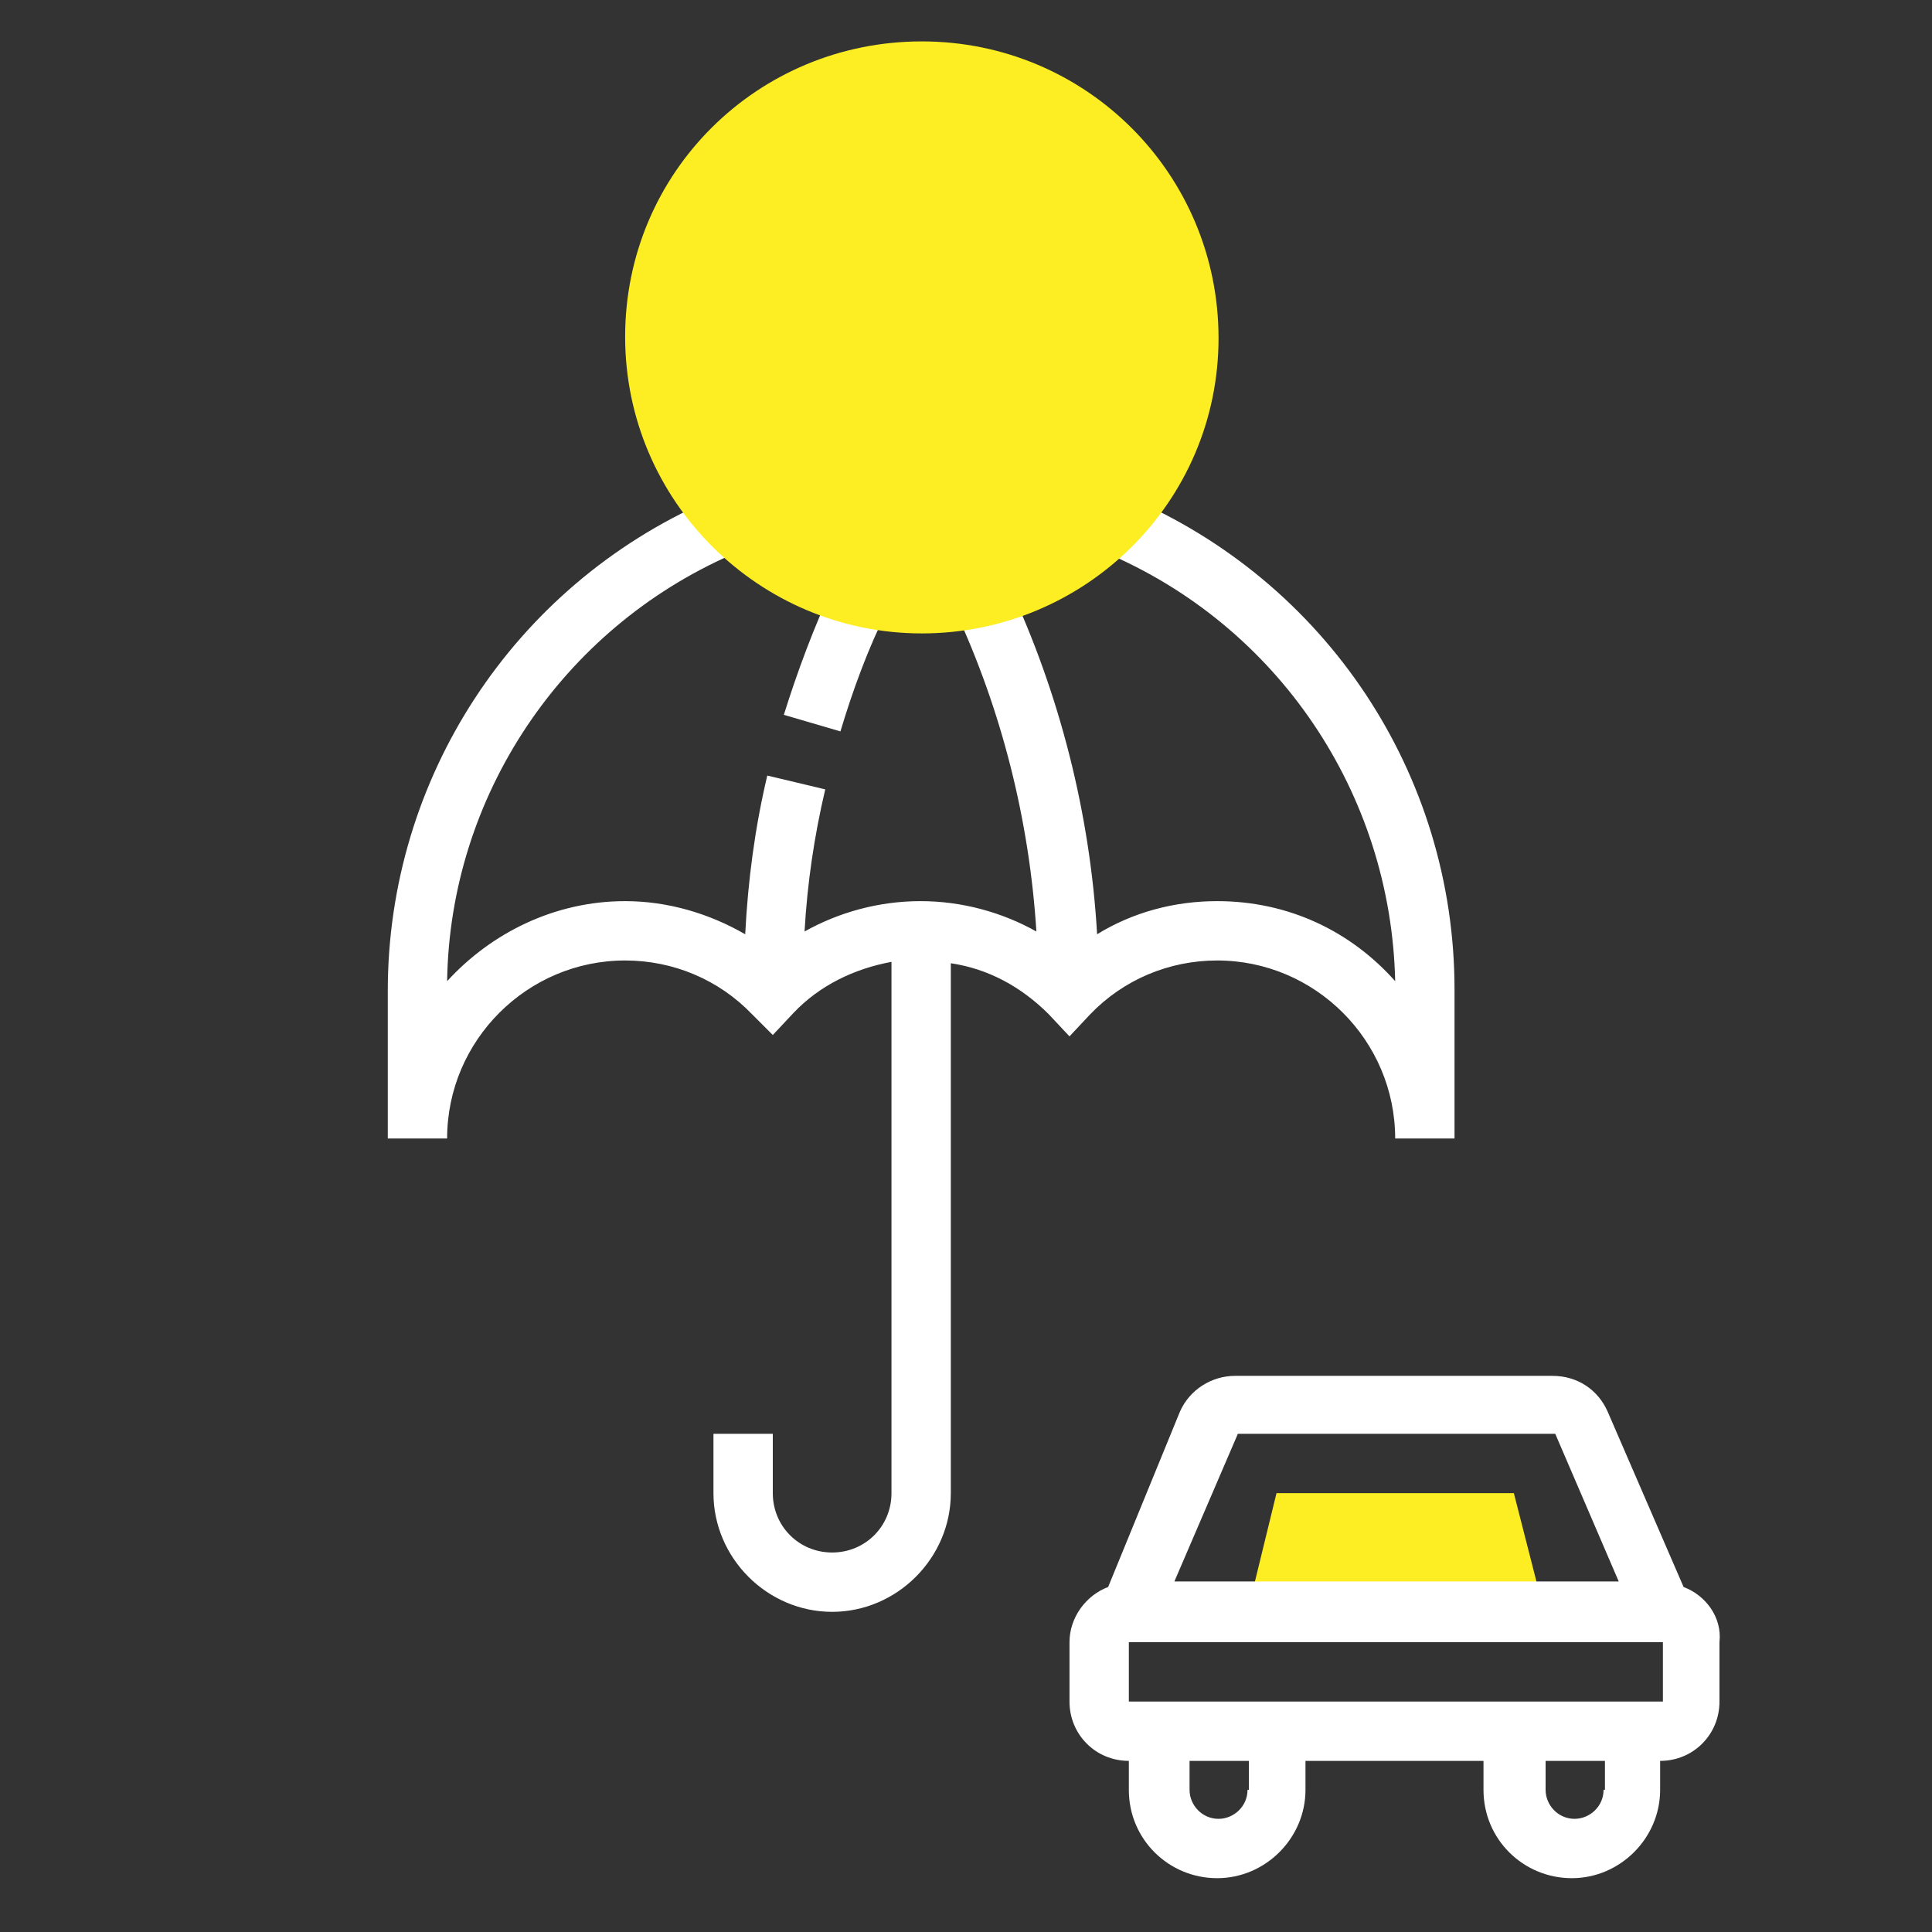
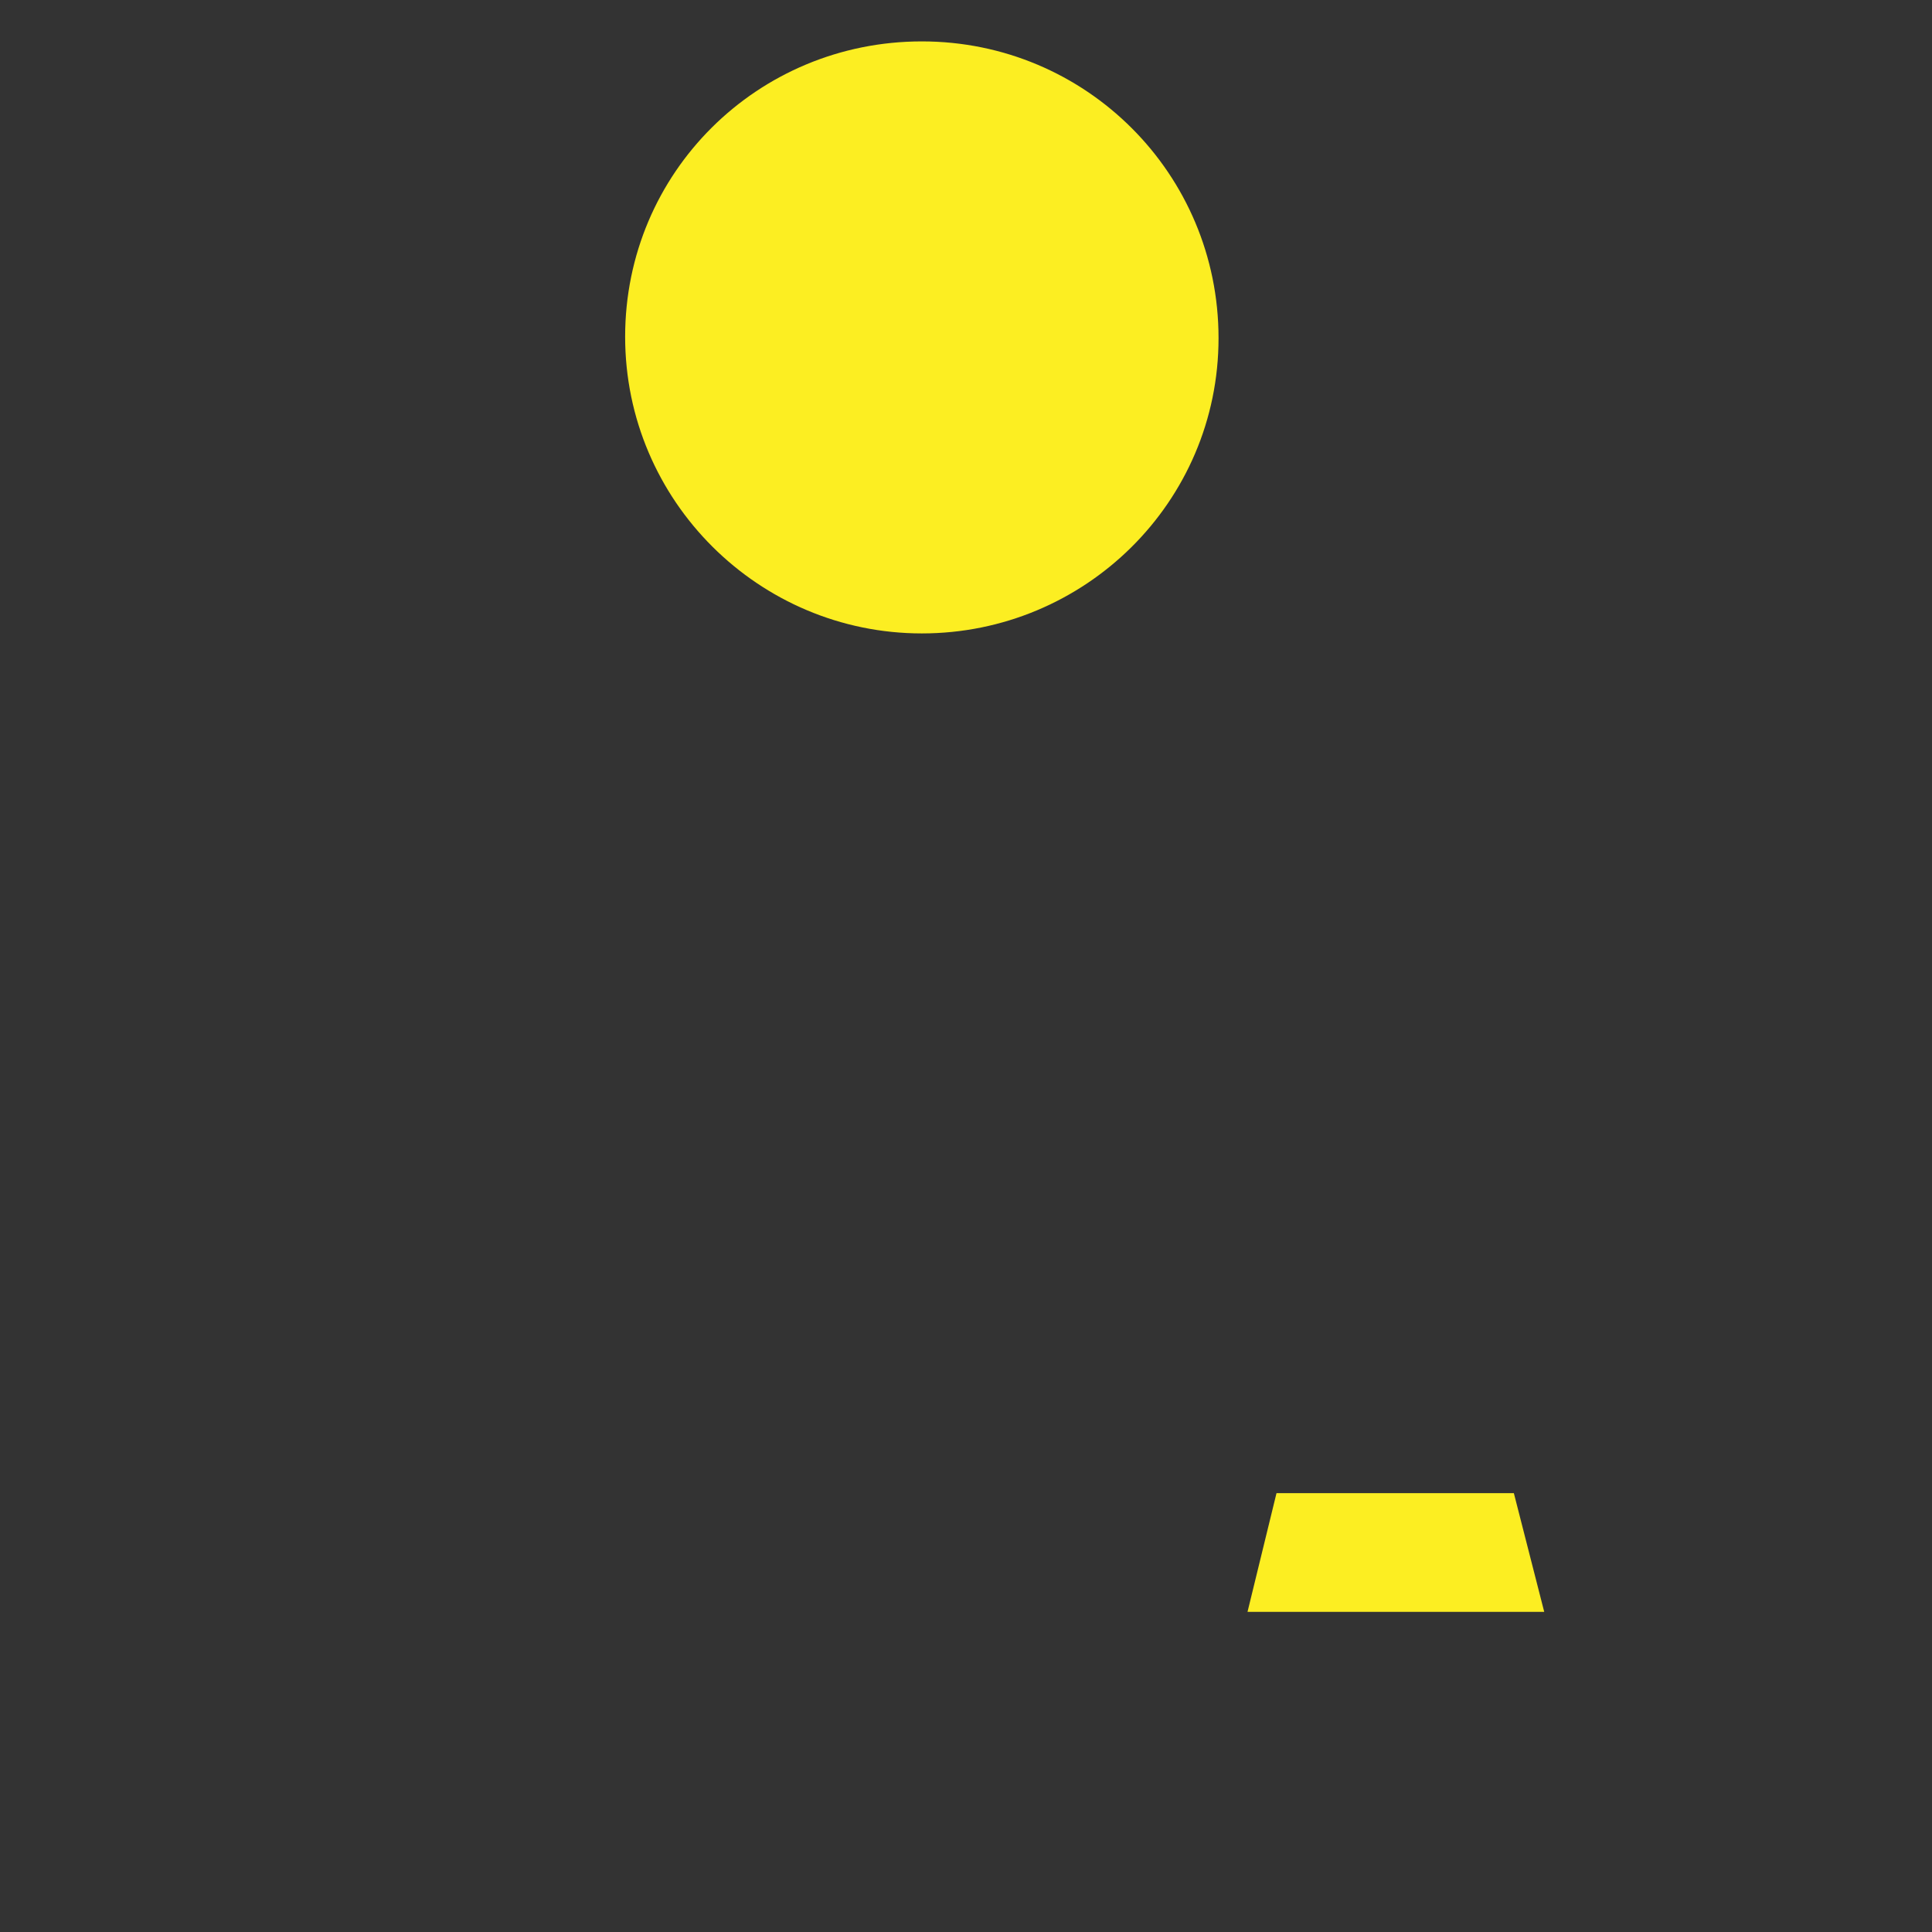
<svg xmlns="http://www.w3.org/2000/svg" version="1.1" id="Layer_1" x="0px" y="0px" viewBox="0 0 140 140" style="enable-background:new 0 0 140 140;" xml:space="preserve">
  <rect x="0" y="0" width="140" height="140" fill="#333333" stroke="none" />
  <style type="text/css">
	.st0{opacity:0;fill:#FFFFFF;}
	.st1{fill:#FCEE22;}
	.st2{fill:#FFFFFF;}
</style>
-   <rect class="st0" width="140" height="140" />
  <g>
    <path class="st1" d="M109.7,108.2H92.5l-2.1,8.6h21.5L109.7,108.2z" />
-     <path class="st2" d="M60.9,53l-4.1-1.2c1-3.2,2.2-6.4,3.6-9.4l3.9,1.8C62.9,47,61.8,50,60.9,53z" />
-     <path class="st2" d="M81.7,36l-1.7,4c12.6,5.3,20.8,17.5,21.1,31.1c-3.2-3.6-7.7-5.8-12.9-5.8c-3.1,0-6.1,0.8-8.7,2.4   c-0.5-8.7-2.7-17.4-6.4-25.3l-3.9,1.8c3.4,7.3,5.4,15.3,5.9,23.3c-2.5-1.4-5.4-2.2-8.4-2.2c-3,0-5.9,0.8-8.4,2.2   c0.2-3.5,0.7-6.9,1.5-10.3l-4.2-1c-0.9,3.8-1.4,7.6-1.6,11.5c-2.6-1.5-5.6-2.4-8.7-2.4c-5.1,0-9.7,2.3-12.9,5.8   c0.2-13.4,8.3-25.5,20.6-30.9l-1.7-3.9c-14.1,6.2-23.2,20.1-23.2,35.5v10.7h4.3c0-7.1,5.8-12.9,12.9-12.9c3.5,0,6.8,1.4,9.2,3.9   L56,75l1.5-1.6c1.9-2,4.4-3.2,7.1-3.7v38.5c0,2.4-1.9,4.3-4.3,4.3c-2.4,0-4.3-1.9-4.3-4.3v-4.3h-4.3v4.3c0,4.7,3.9,8.6,8.6,8.6   s8.6-3.9,8.6-8.6V69.8c2.7,0.4,5.1,1.7,7.1,3.7l1.5,1.6l1.5-1.6c2.4-2.5,5.7-3.9,9.2-3.9c7.1,0,12.9,5.8,12.9,12.9h4.3V71.7   C105.4,56.1,96.1,42.1,81.7,36z" />
    <path class="st1" d="M66.8,45.9c-11.8,0-21.5-9.6-21.5-21.5S54.9,3,66.8,3s21.5,9.6,21.5,21.5S78.6,45.9,66.8,45.9z" />
-     <path class="st2" d="M122,115l-5.5-12.7c-0.7-1.6-2.2-2.6-4-2.6h-23c-1.7,0-3.3,1-4,2.6L80.3,115c-1.6,0.6-2.8,2.2-2.8,4v4.3   c0,2.4,1.9,4.3,4.3,4.3v2.1c0,3.6,2.9,6.4,6.4,6.4s6.4-2.9,6.4-6.4v-2.1h12.9v2.1c0,3.6,2.9,6.4,6.4,6.4s6.4-2.9,6.4-6.4v-2.1   c2.4,0,4.3-1.9,4.3-4.3V119C124.8,117.2,123.6,115.6,122,115z M89.7,103.9h23l4.6,10.7H85.1L89.7,103.9z M90.4,129.7   c0,1.2-1,2.1-2.1,2.1c-1.2,0-2.1-1-2.1-2.1v-2.1h4.3V129.7z M116.2,129.7c0,1.2-1,2.1-2.1,2.1c-1.2,0-2.1-1-2.1-2.1v-2.1h4.3V129.7   z M81.8,123.3V119h38.7l0,4.3H81.8z" />
  </g>
</svg>